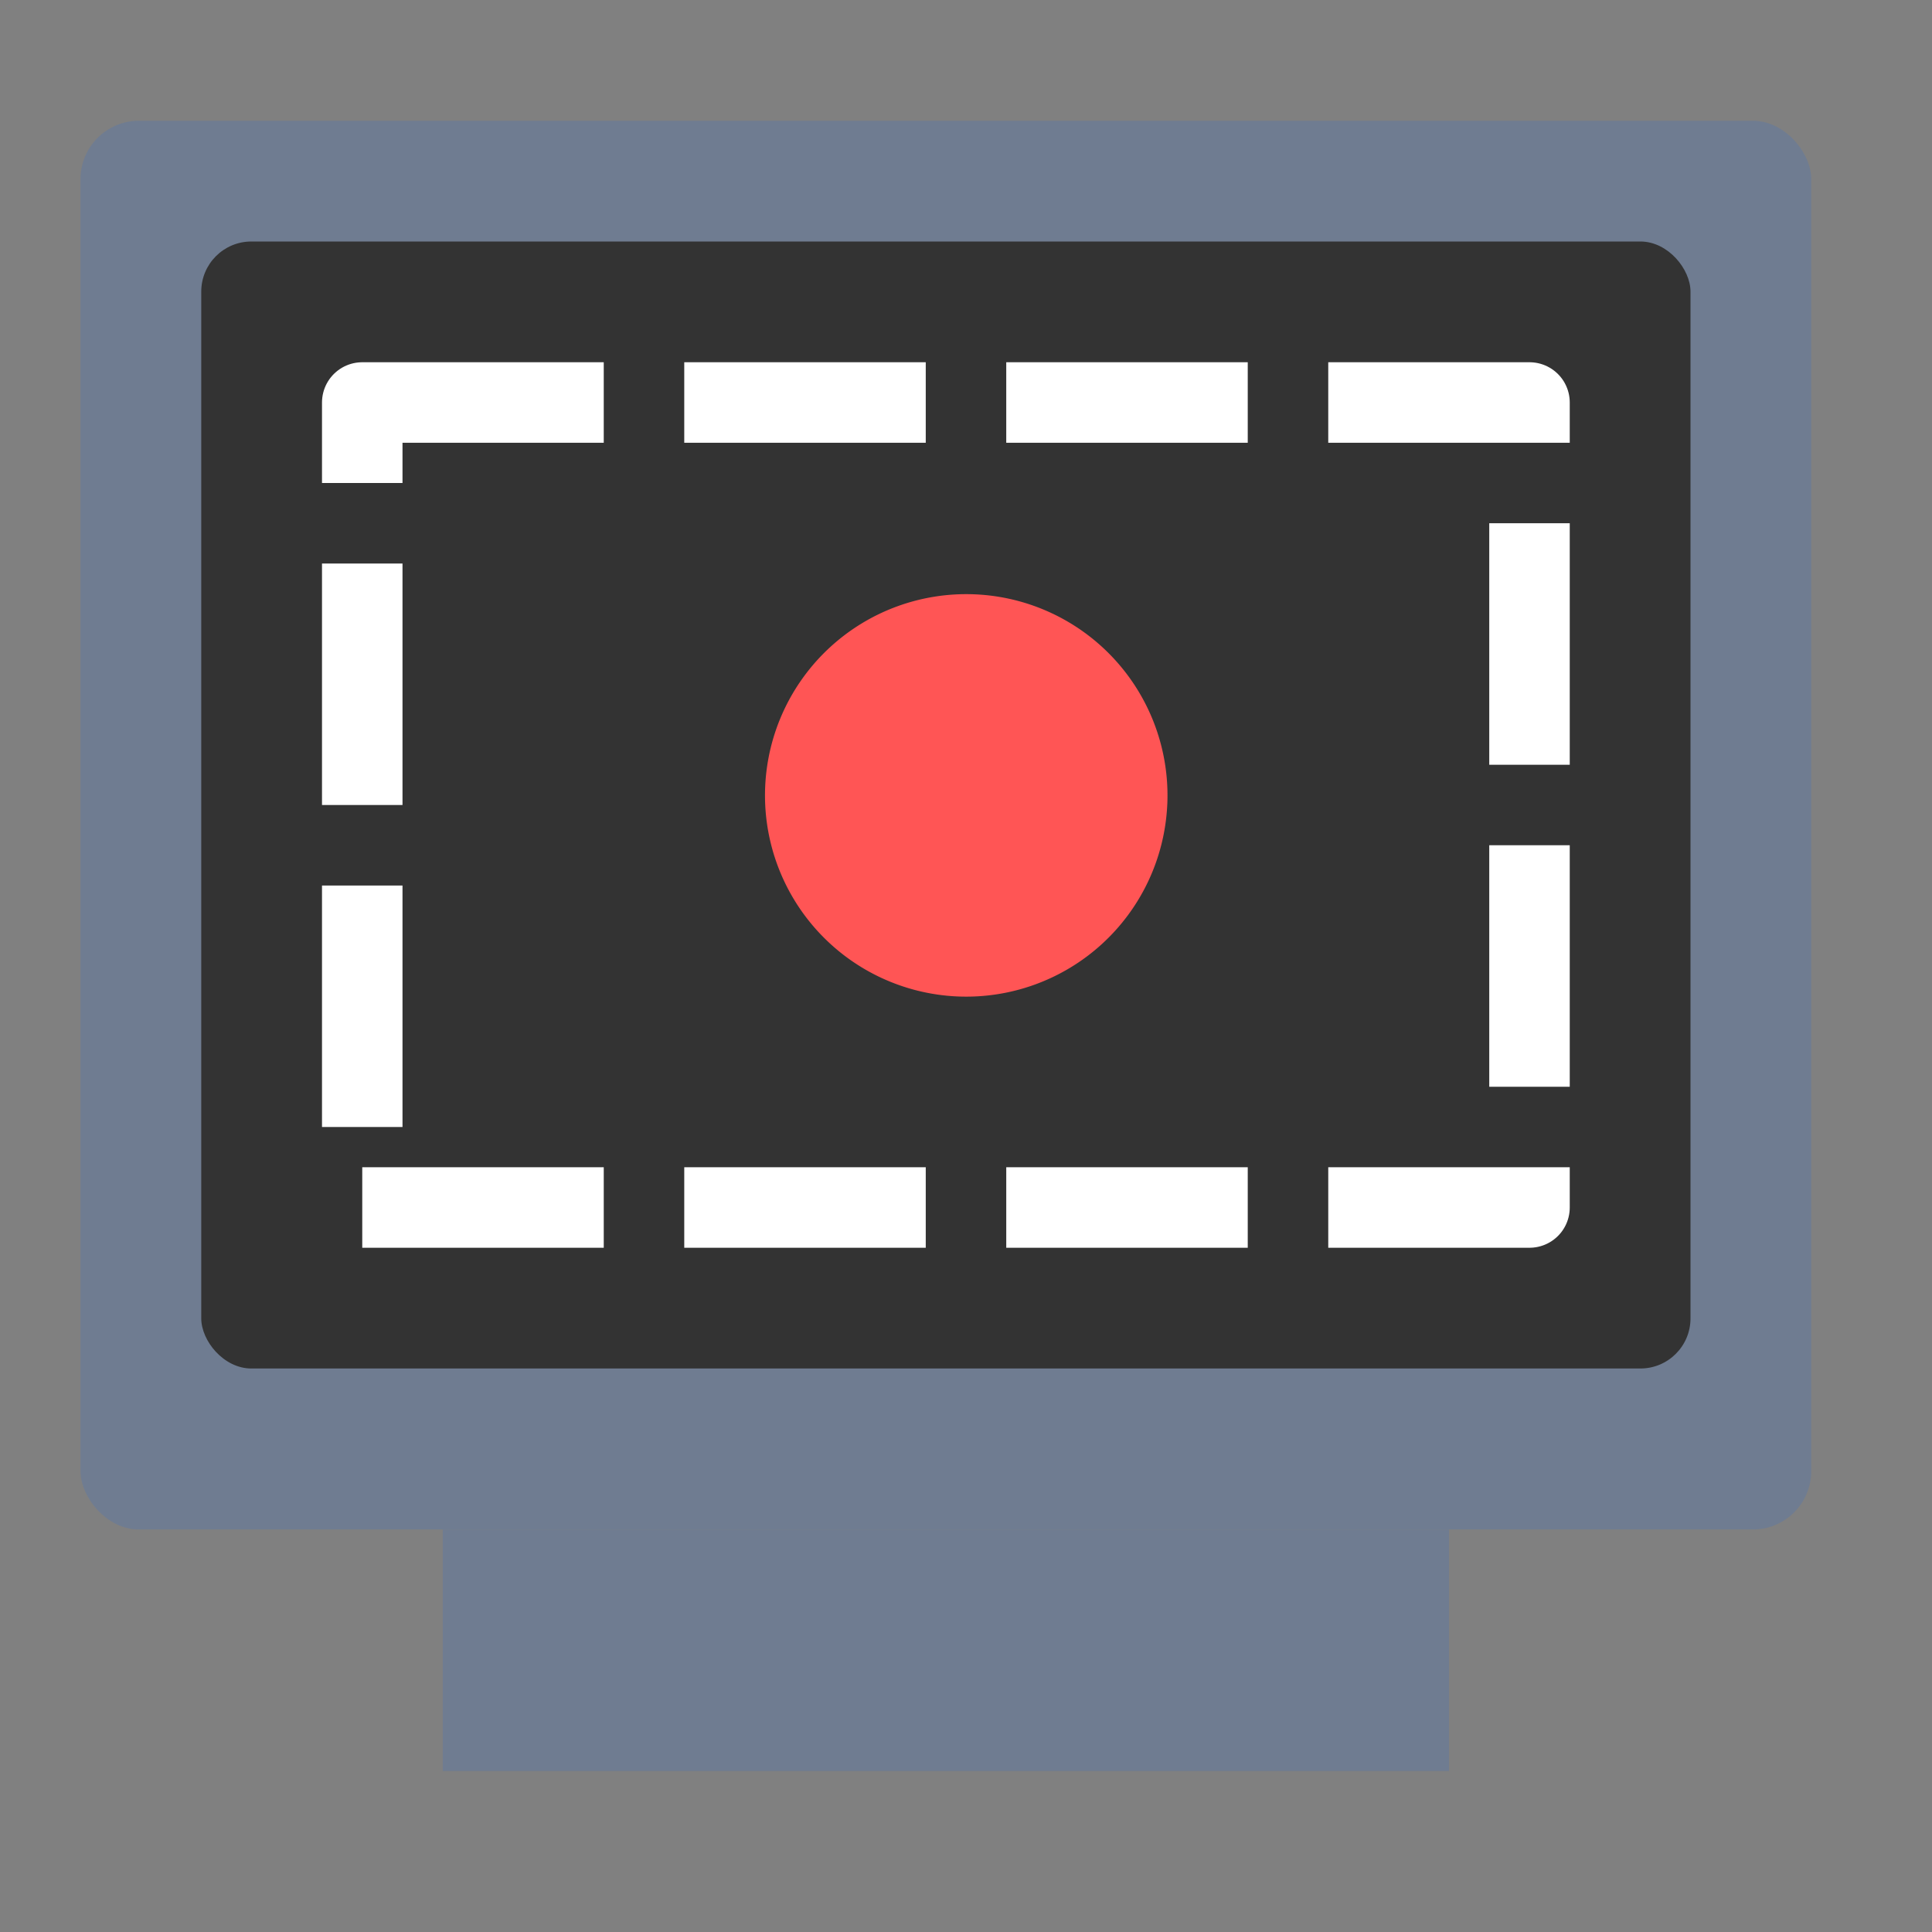
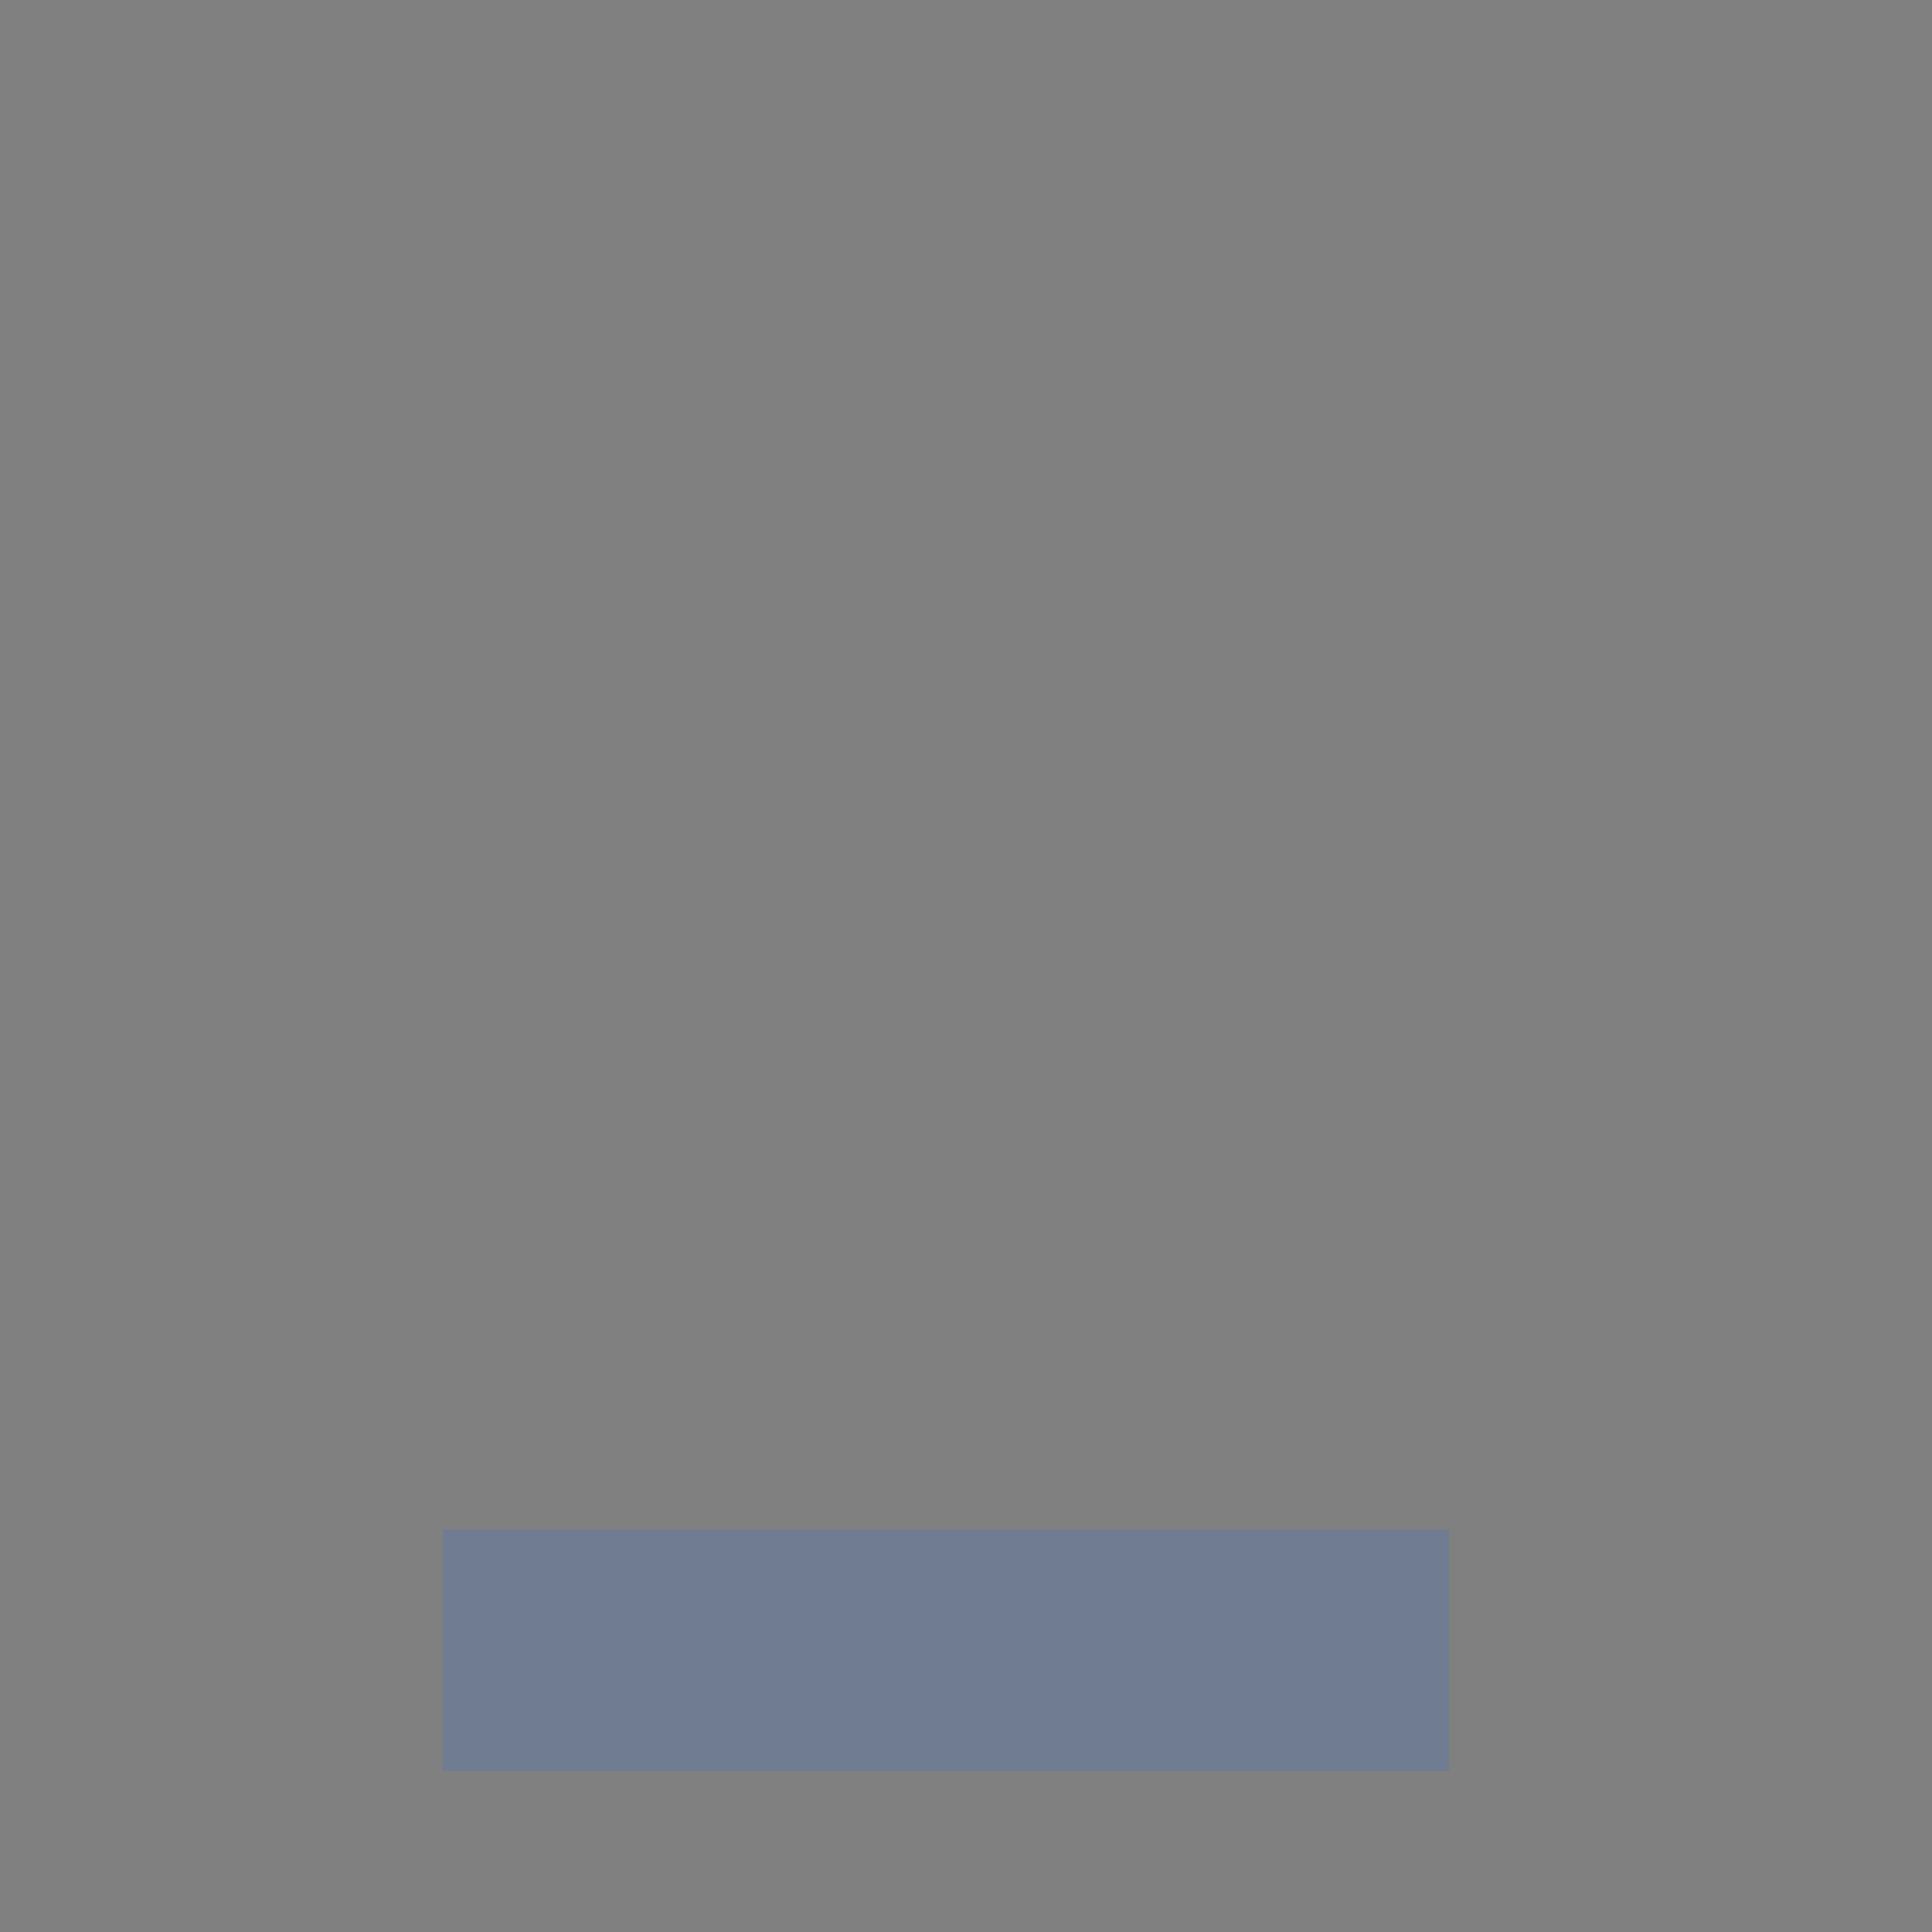
<svg xmlns="http://www.w3.org/2000/svg" height="48" width="48">
  <rect width="100%" height="100%" fill="#808080" stroke="none" />
-   <rect fill="#6f7c91" height="35" ry="1.453" width="43" x="2" y="3" />
  <path d="m11 38h25v6h-25z" fill="#6f7c91" />
-   <rect fill="#333" height="28" ry="1.245" width="37" x="5" y="6" />
-   <path d="m9 10h29v20h-29z" fill="none" stroke="#fff" stroke-dasharray="6 2" stroke-linejoin="round" stroke-width="2" />
-   <path d="m29 20a5 5 0 0 1 -5.224 4.756 5 5 0 0 1 -4.765-5.215 5 5 0 0 1 5.207-4.775 5 5 0 0 1 4.784 5.198" fill="#f55" />
</svg>